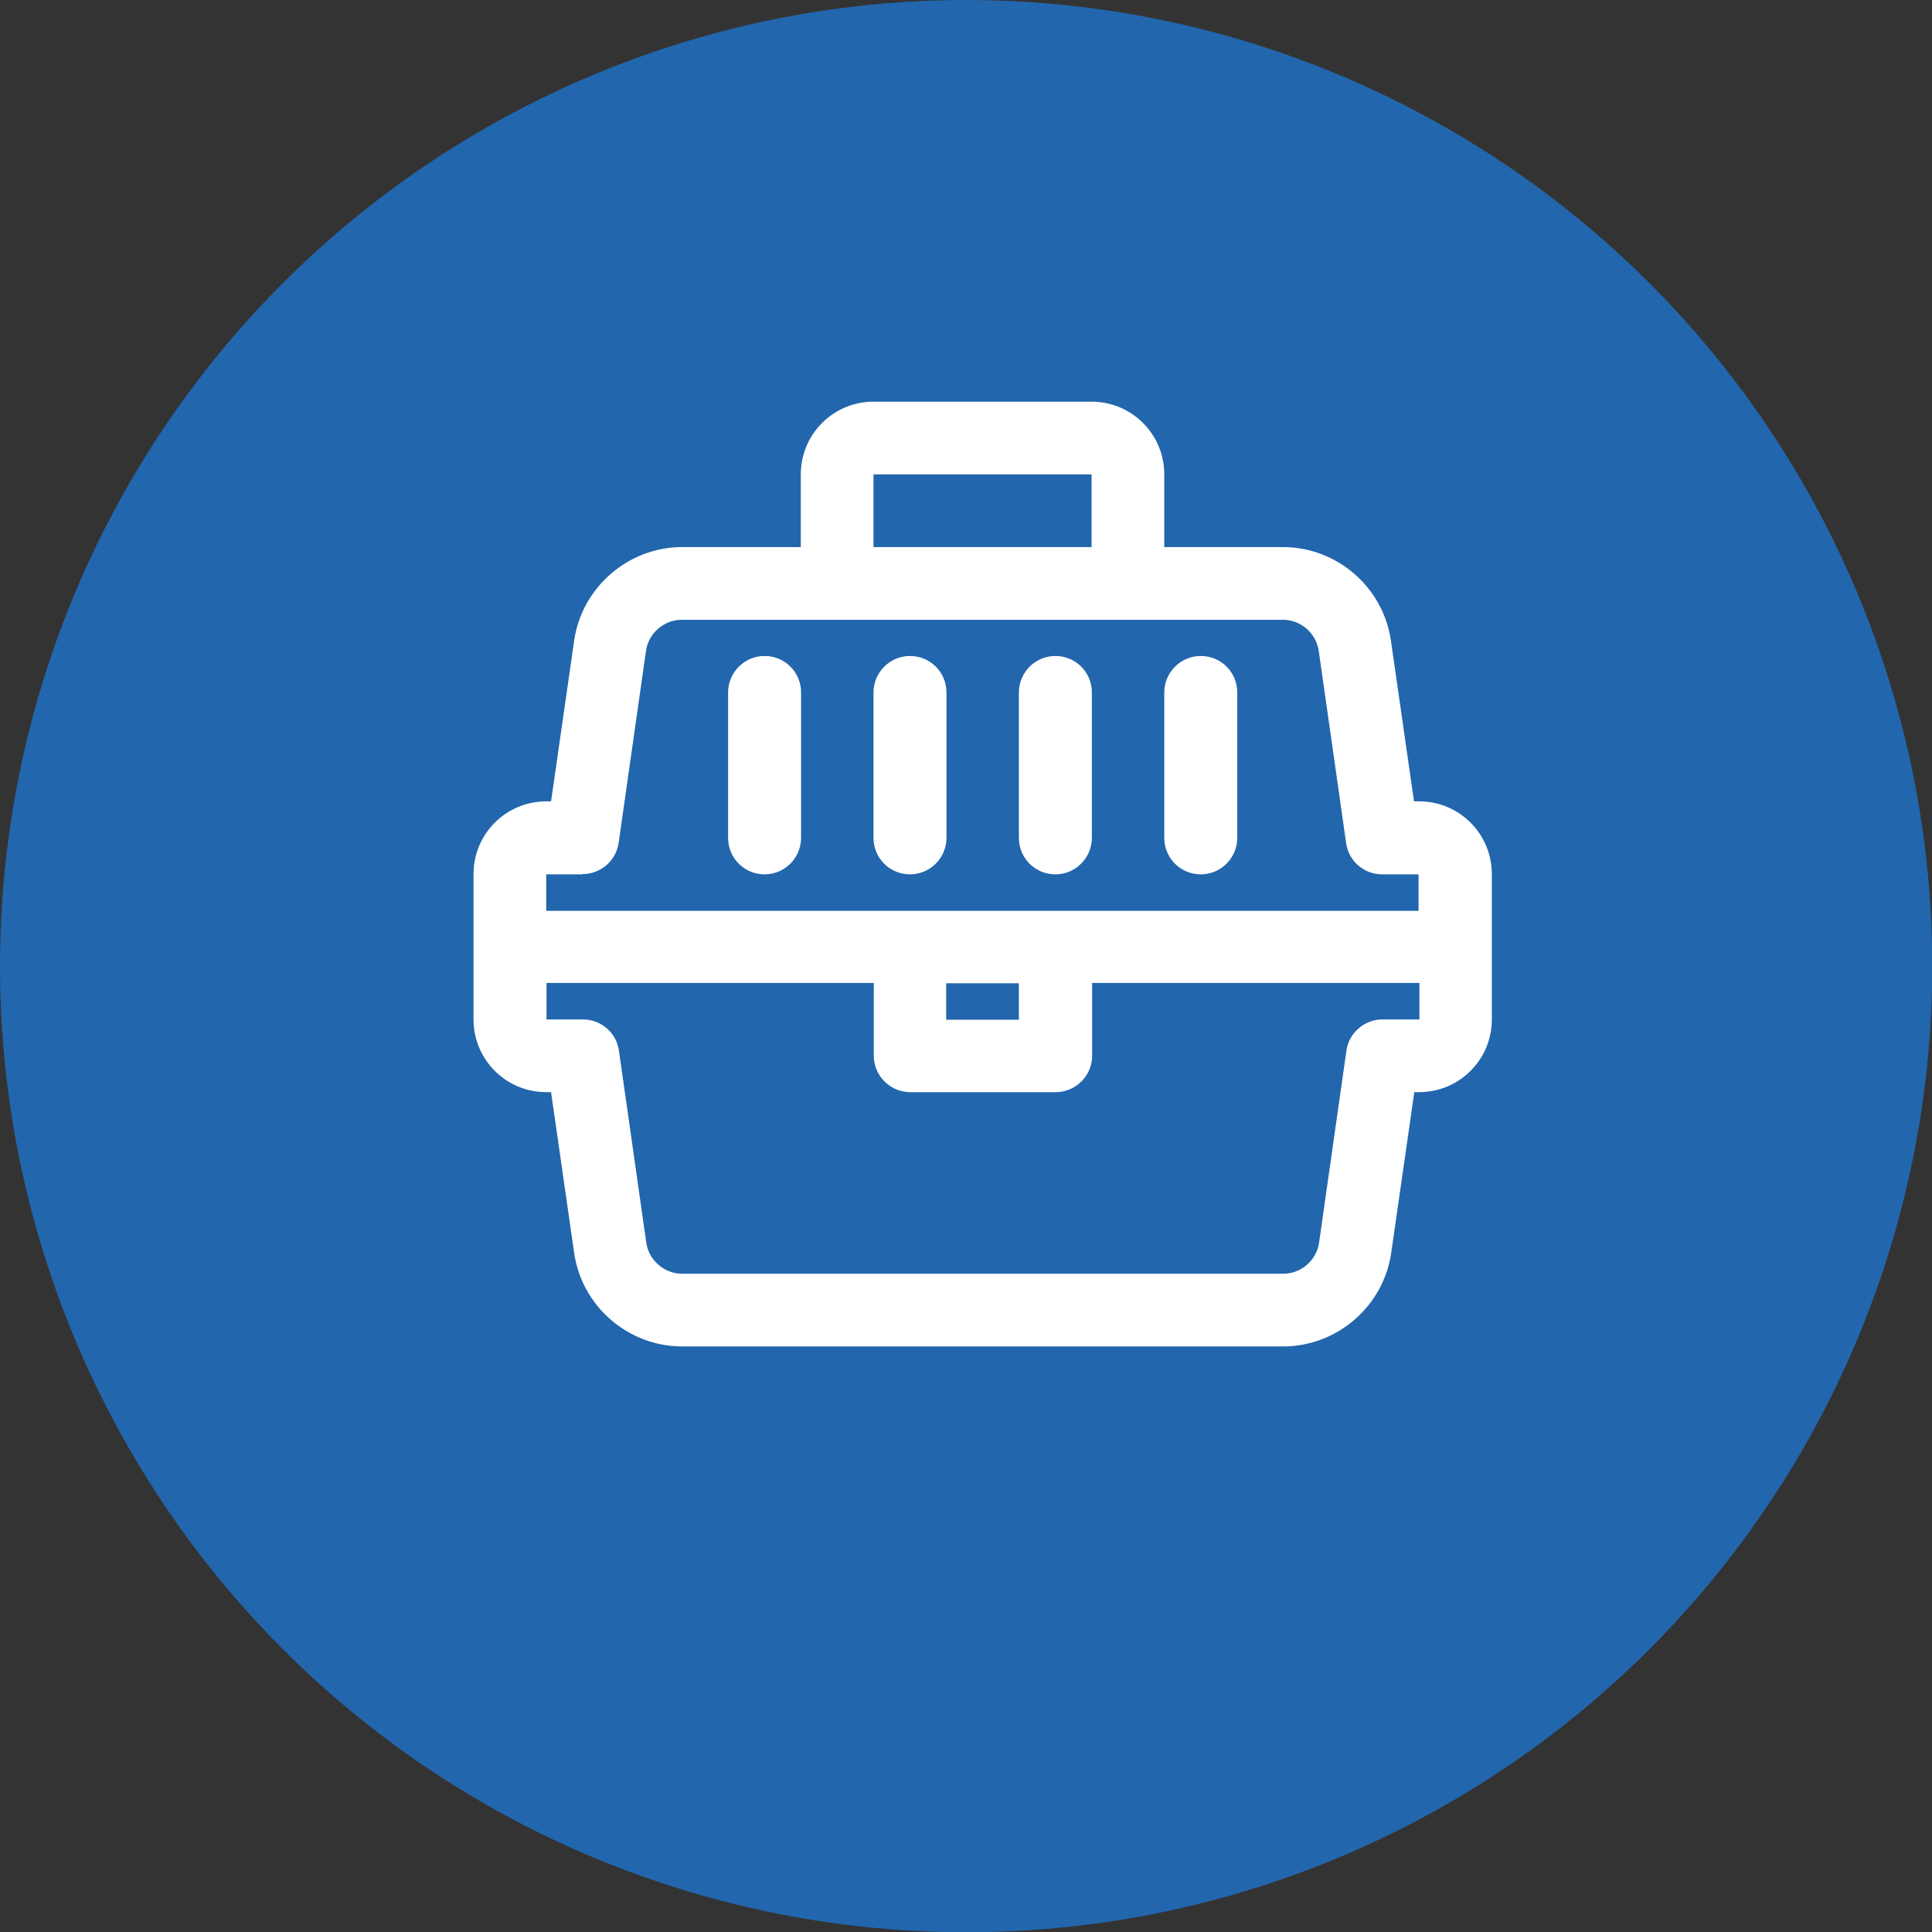
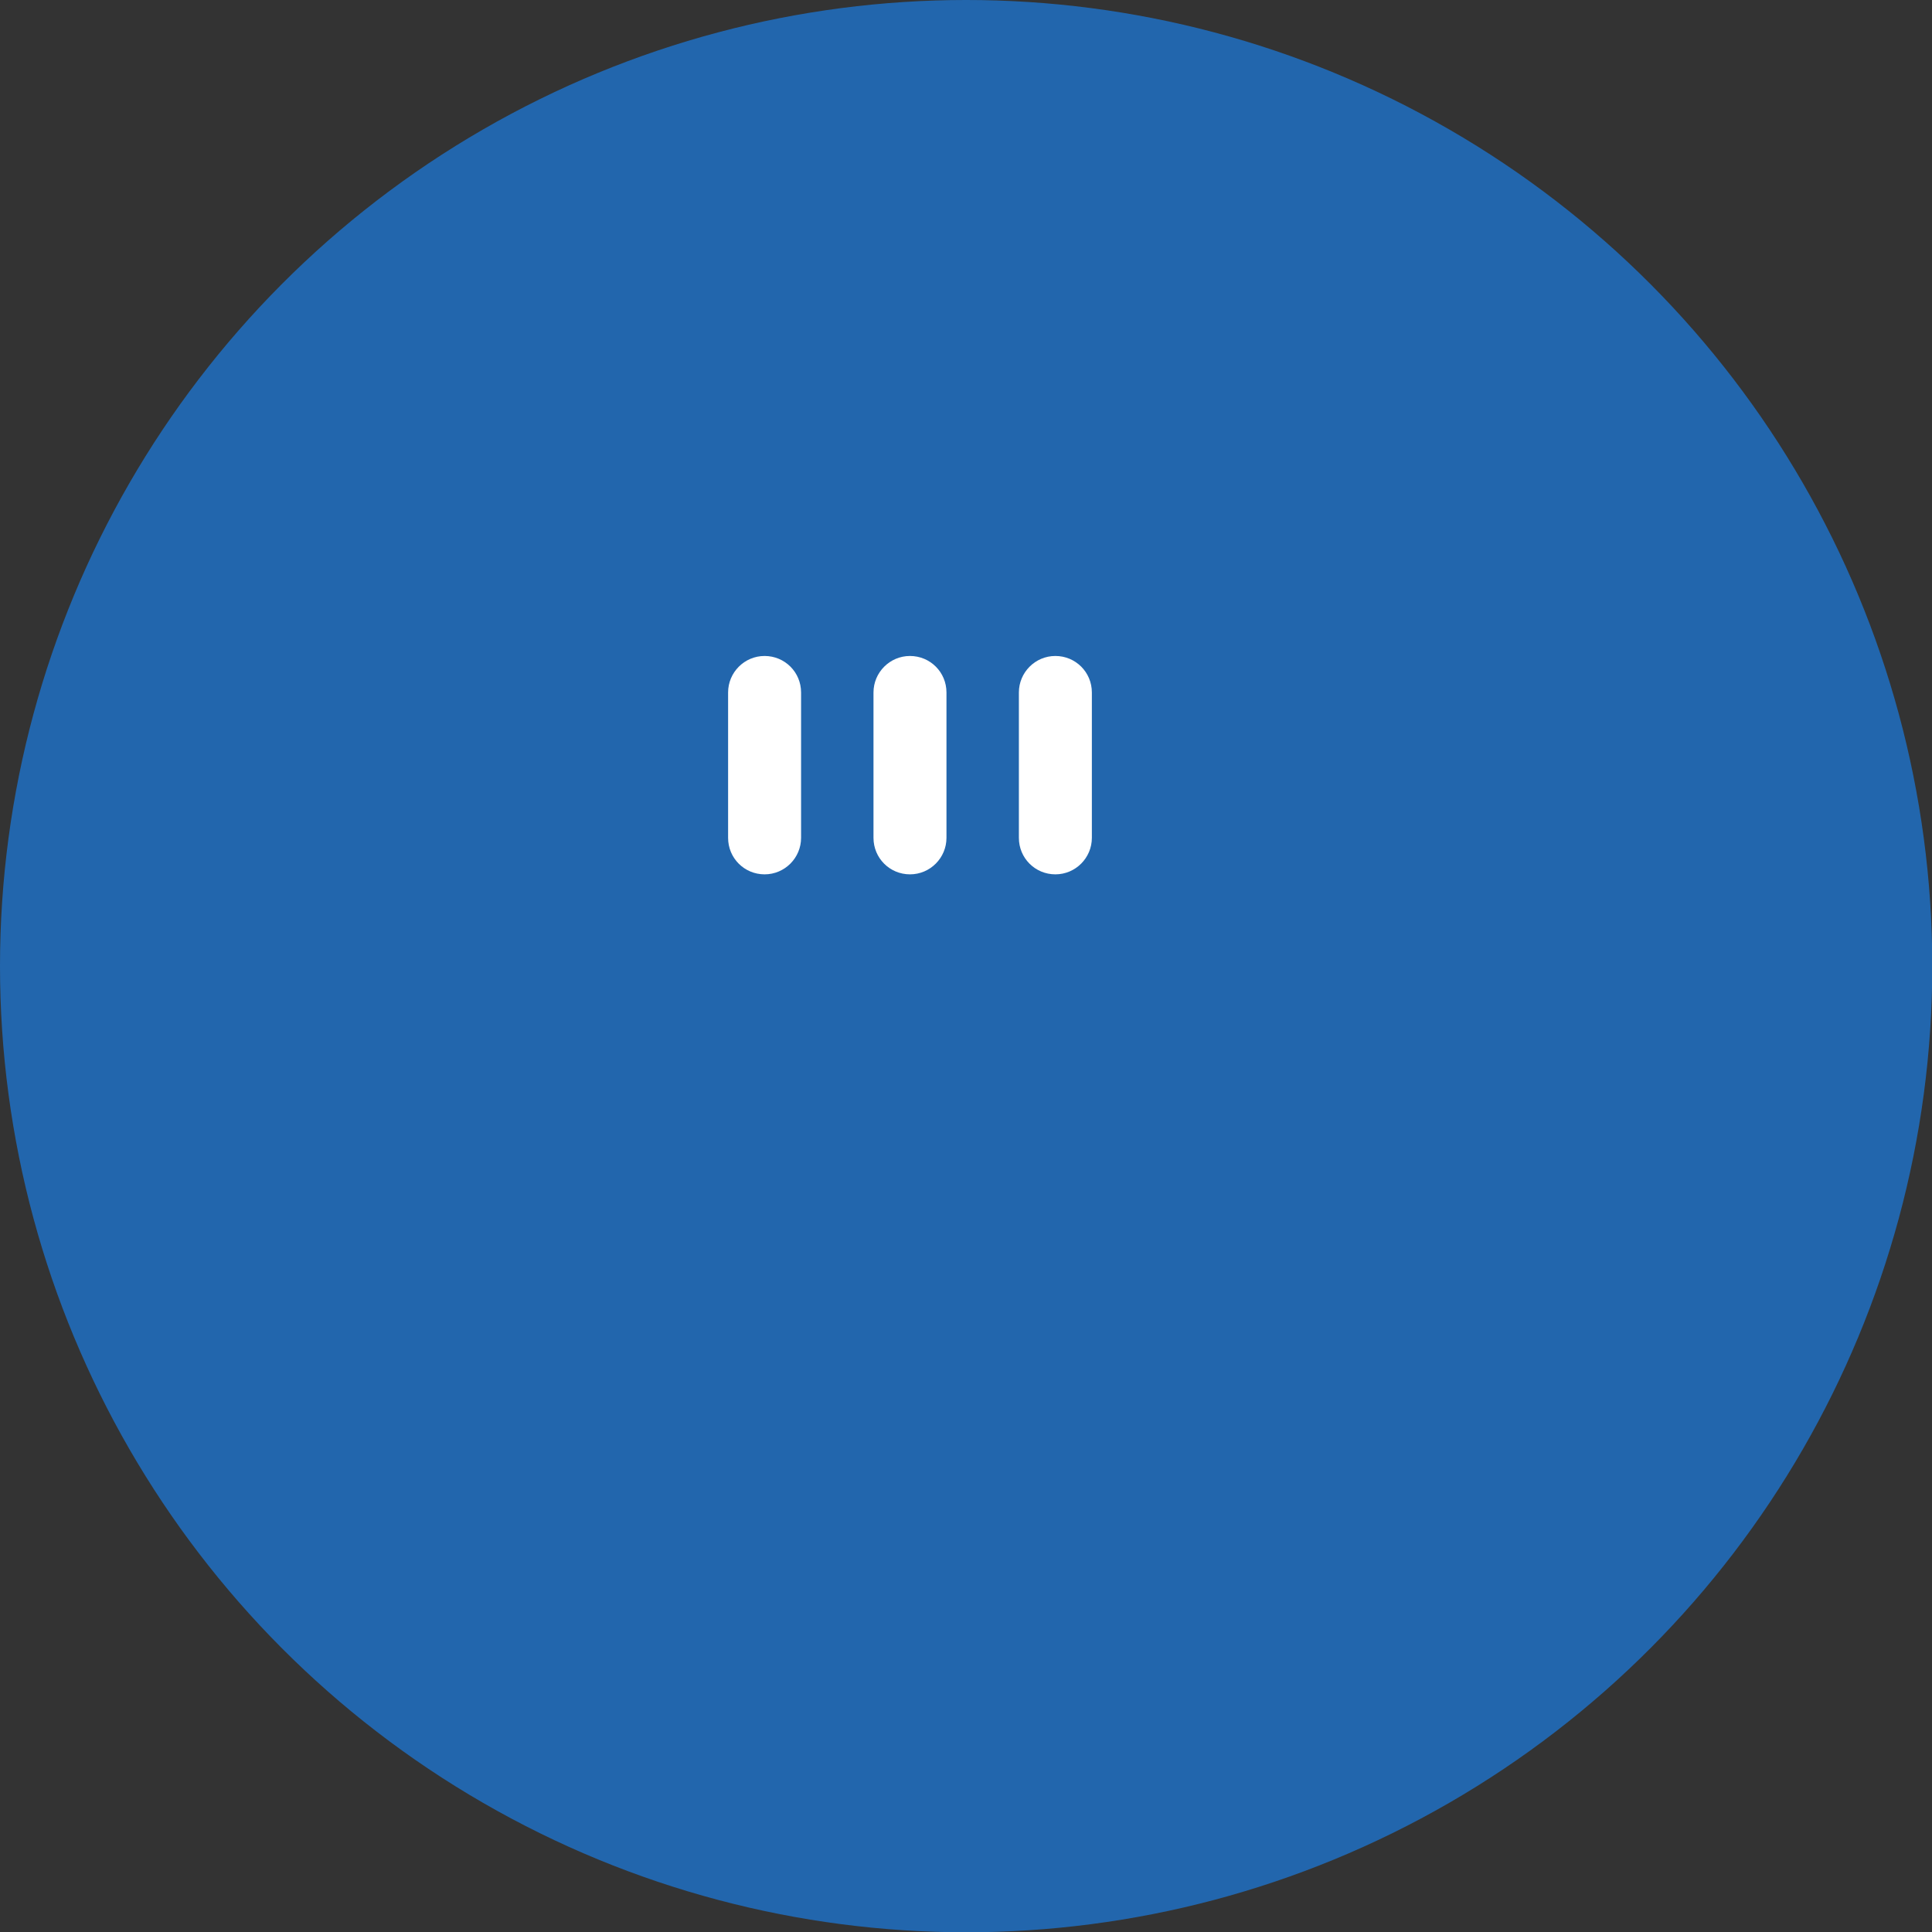
<svg xmlns="http://www.w3.org/2000/svg" id="Capa_2" viewBox="0 0 67.77 67.77">
  <rect x="0" y="0" width="67.77" height="67.77" fill="#333333" stroke="none" />
  <defs>
    <style>
      .cls-1 {
        fill: #fff;
      }

      .cls-2 {
        fill: #2266ad;
      }
    </style>
  </defs>
  <g data-name="Capa_1" id="Capa_1-2">
    <circle class="cls-2" cx="33.89" cy="33.89" r="33.89" />
    <g>
-       <path class="cls-1" d="M49.77,28.11h-.17l-.81-5.64c-.27-1.87-1.89-3.28-3.79-3.28h-4.16v-2.55c0-1.41-1.14-2.55-2.55-2.55h-7.65c-1.41,0-2.55,1.14-2.55,2.55v2.55h-4.16c-1.89,0-3.52,1.41-3.79,3.28l-.81,5.64h-.17c-1.41,0-2.55,1.14-2.55,2.55v5.1c0,1.41,1.14,2.55,2.55,2.55h.17l.81,5.64c.27,1.87,1.89,3.28,3.79,3.28h21.08c1.89,0,3.52-1.41,3.79-3.28l.81-5.64h.17c1.41,0,2.55-1.14,2.55-2.55v-5.1c0-1.41-1.14-2.55-2.55-2.55ZM30.64,16.64h7.65v2.55h-7.65v-2.55ZM20.44,30.66c.63,0,1.17-.47,1.26-1.09l.96-6.74c.09-.62.63-1.09,1.26-1.09h21.08c.63,0,1.17.47,1.26,1.1l.96,6.74c.09.63.63,1.09,1.26,1.09h1.28v1.28h-30.6v-1.28h1.28ZM33.19,34.49h2.55v1.28h-2.55v-1.28ZM48.49,35.76c-.63,0-1.17.47-1.26,1.09l-.96,6.74c-.09.62-.63,1.09-1.26,1.09h-21.08c-.63,0-1.17-.47-1.26-1.09l-.96-6.74c-.09-.63-.63-1.09-1.26-1.09h-1.28v-1.28h11.48v2.55c0,.7.57,1.28,1.28,1.28h5.1c.7,0,1.28-.57,1.28-1.28v-2.55h11.48v1.28h-1.28Z" />
      <path class="cls-1" d="M25.54,29.39v-5.1c0-.7.57-1.28,1.28-1.28s1.28.57,1.28,1.28v5.1c0,.7-.57,1.28-1.28,1.28s-1.28-.57-1.28-1.28Z" />
      <path class="cls-1" d="M30.64,29.39v-5.1c0-.7.57-1.28,1.28-1.28s1.28.57,1.28,1.28v5.1c0,.7-.57,1.28-1.28,1.28s-1.28-.57-1.28-1.28Z" />
      <path class="cls-1" d="M35.74,29.39v-5.1c0-.7.57-1.28,1.28-1.28s1.28.57,1.28,1.28v5.1c0,.7-.57,1.28-1.28,1.28s-1.28-.57-1.28-1.28Z" />
-       <path class="cls-1" d="M40.84,29.39v-5.1c0-.7.57-1.28,1.28-1.28s1.28.57,1.28,1.28v5.1c0,.7-.57,1.28-1.28,1.28s-1.28-.57-1.28-1.28Z" />
    </g>
  </g>
</svg>